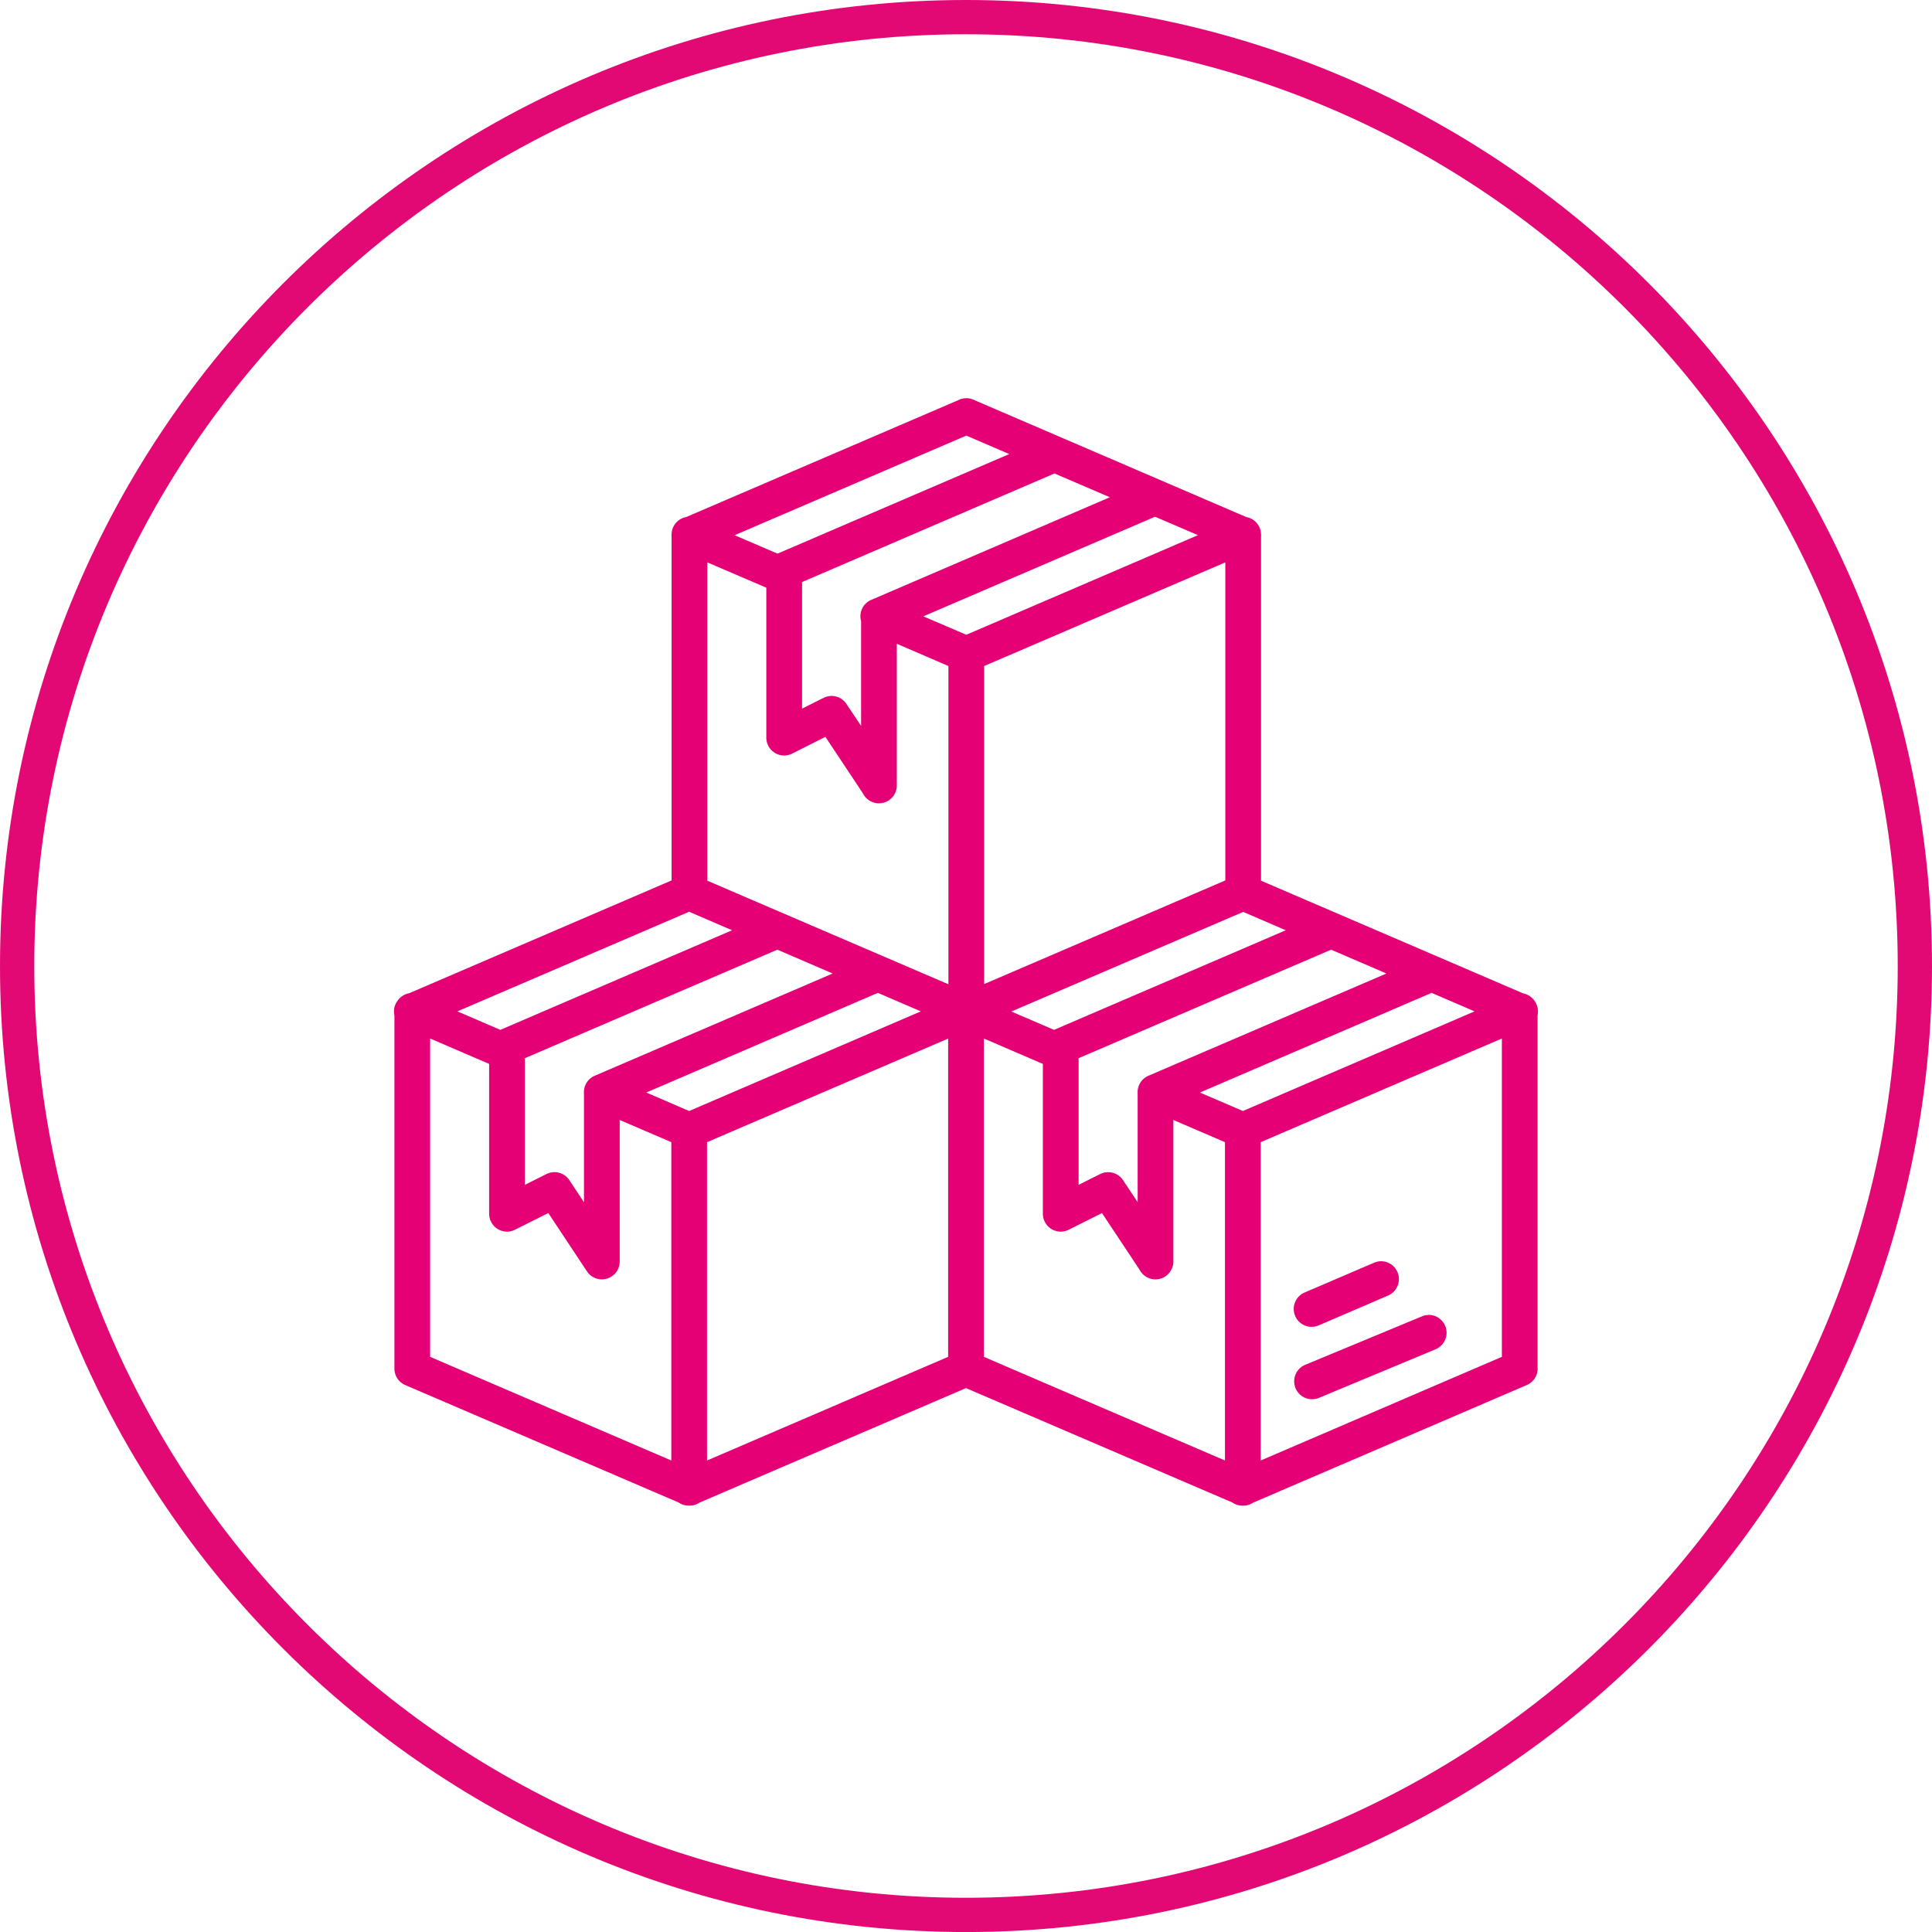
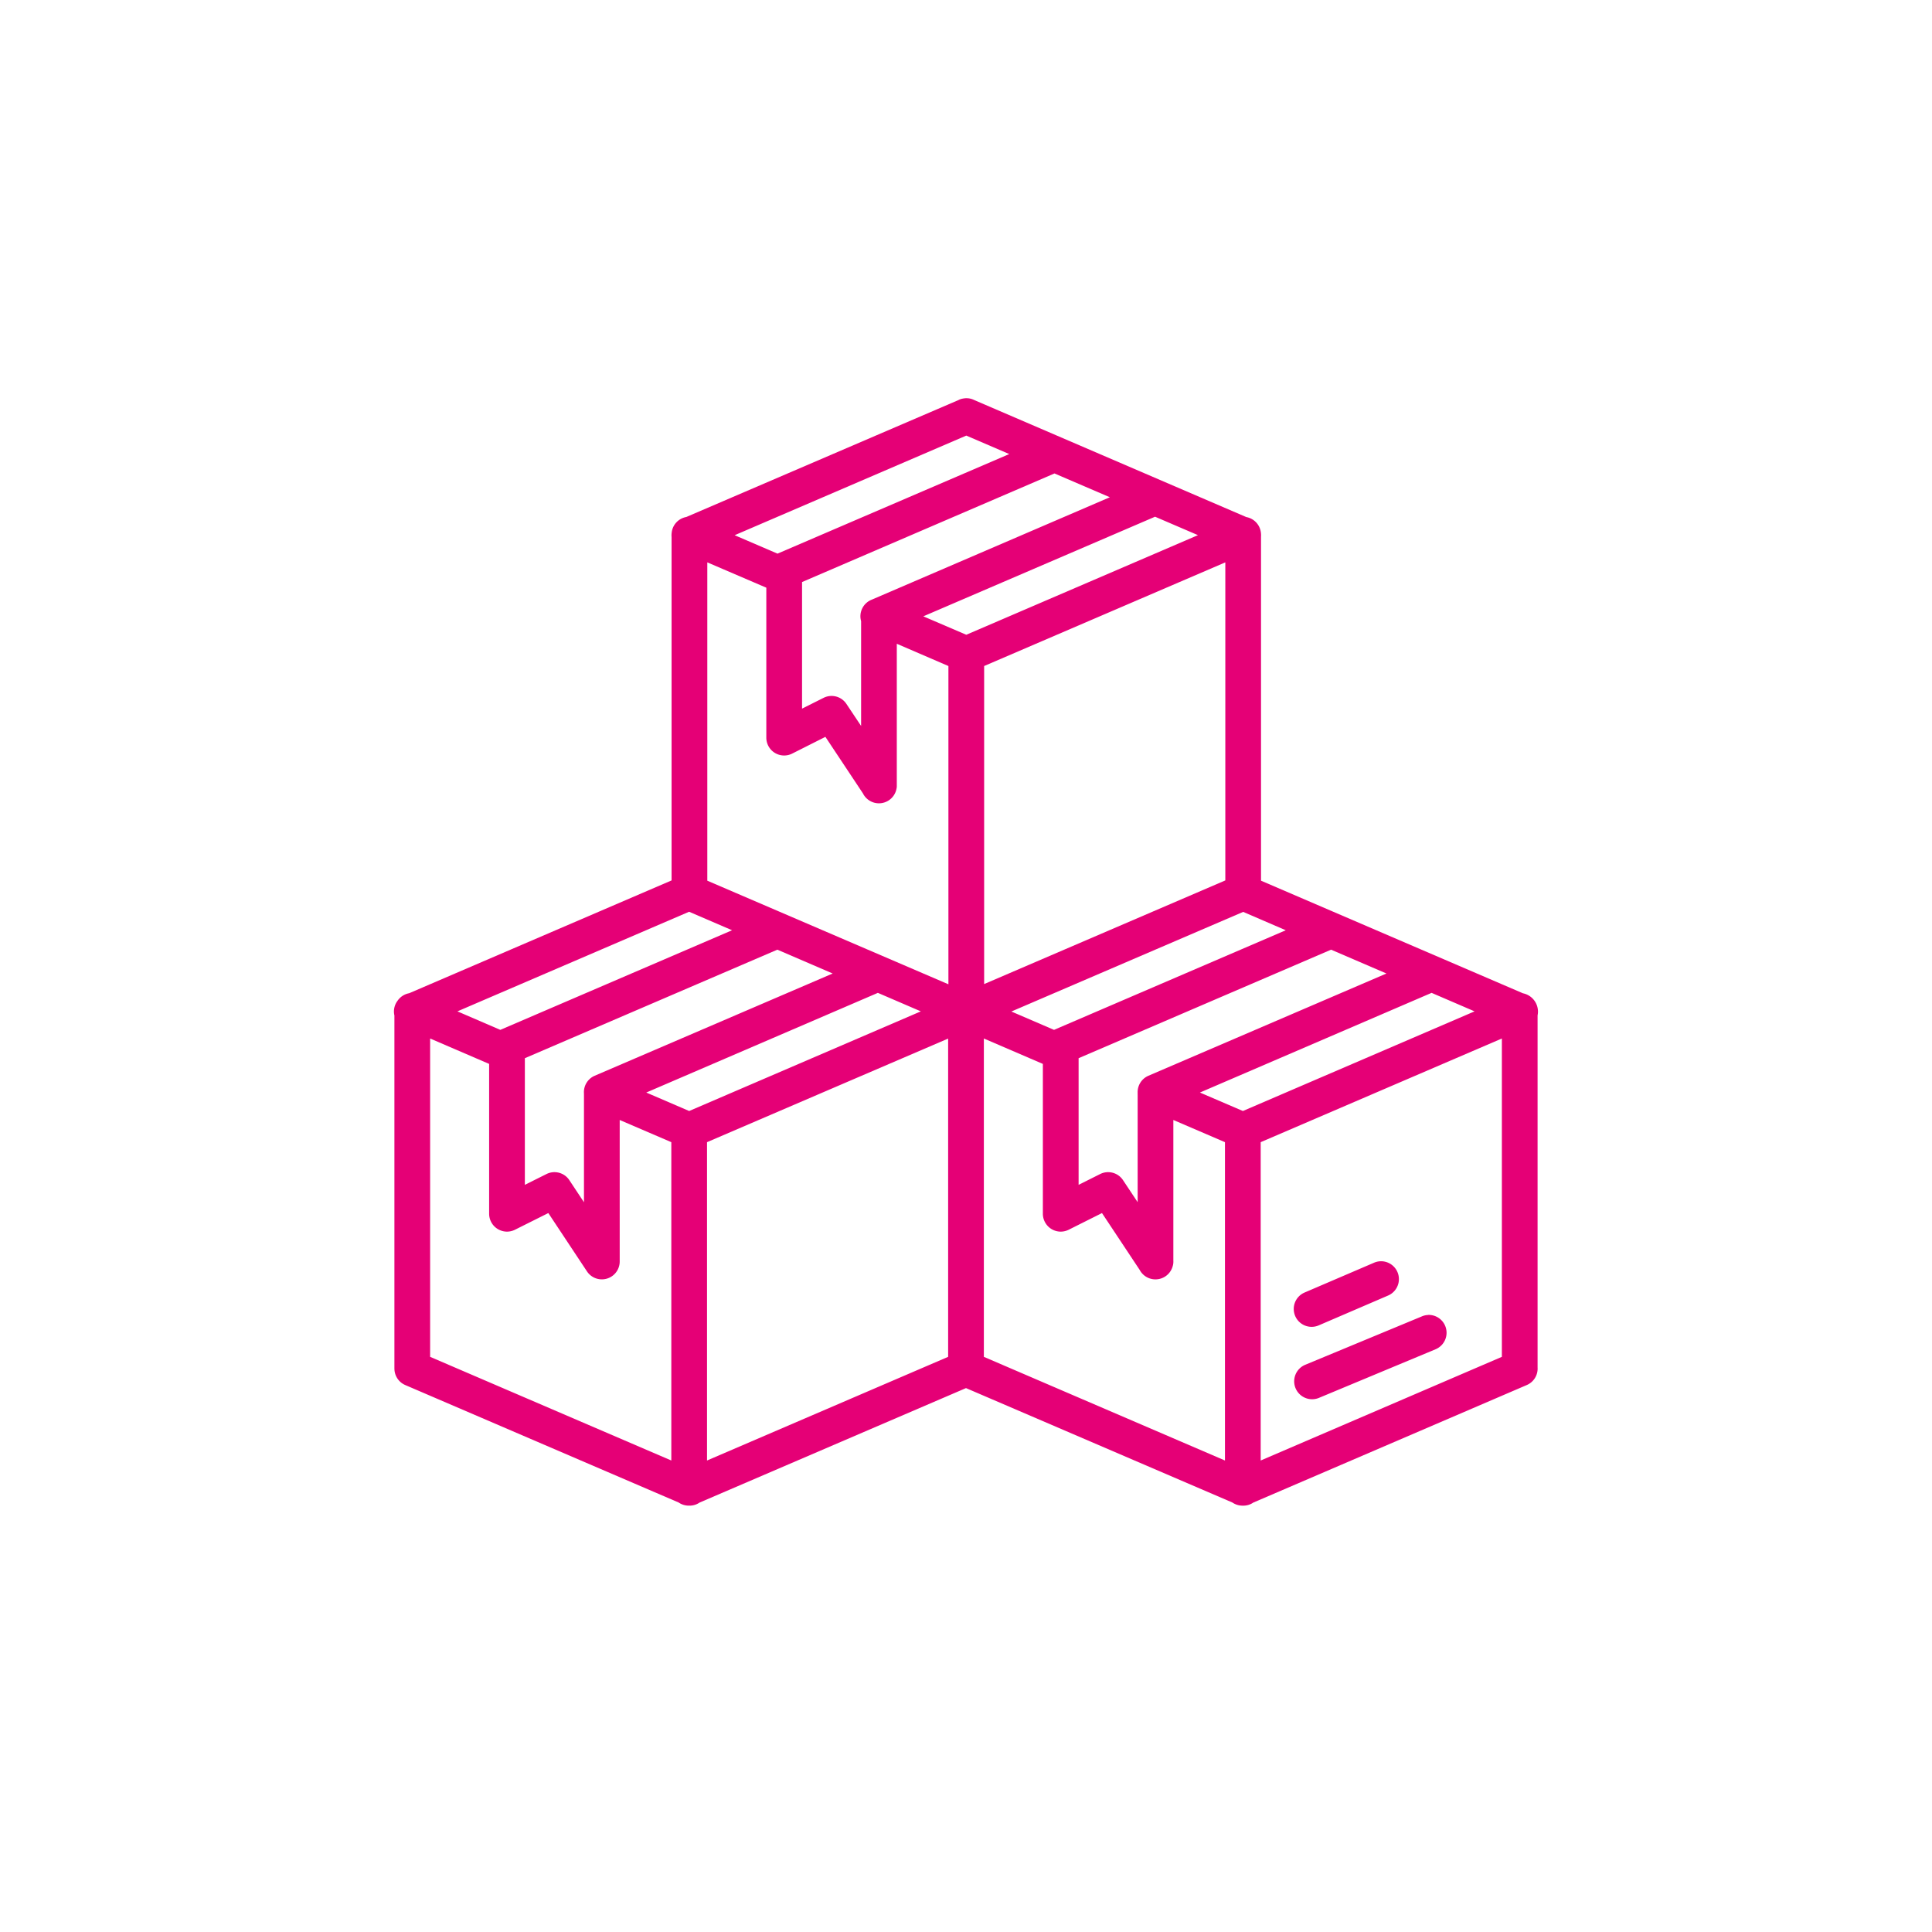
<svg xmlns="http://www.w3.org/2000/svg" width="394.635" height="394.643" viewBox="0 0 394.635 394.643">
  <g id="Gruppe_3902" data-name="Gruppe 3902" transform="translate(-552.684 -3441.664)">
    <g id="Gruppe_19" data-name="Gruppe 19" transform="translate(556.184 3445.164)">
-       <path id="Pfad_23" data-name="Pfad 23" d="M170.587,344.682c-108.8,0-197.317-88.505-197.317-197.292,0-108.82,88.516-197.351,197.317-197.351S367.905,38.57,367.905,147.39C367.905,256.177,279.389,344.682,170.587,344.682Zm0-387.643C65.646-42.961-19.73,42.43-19.73,147.39c0,104.928,85.376,190.292,190.317,190.292S360.905,252.318,360.905,147.39C360.905,42.43,275.529-42.961,170.587-42.961Z" transform="translate(23.23 46.461)" fill="#e30975" />
-     </g>
+       </g>
    <g id="Gruppe_3278" data-name="Gruppe 3278" transform="translate(633.168 3522)">
      <g id="Gruppe_3277" data-name="Gruppe 3277" transform="translate(-0.015 1)">
        <g id="Gruppe_3276" data-name="Gruppe 3276">
          <g id="Gruppe_3275" data-name="Gruppe 3275">
            <g id="Gruppe_3274" data-name="Gruppe 3274">
              <g id="Gruppe_3273" data-name="Gruppe 3273">
                <g id="Gruppe_3272" data-name="Gruppe 3272">
                  <path id="Pfad_325" data-name="Pfad 325" d="M116.774,1l-.073.015a3.609,3.609,0,0,0-.555.073l-.168.029-.088.029-.255.08-.088.029-.139.073-.19.088L59.7,25.267a3.642,3.642,0,0,0-2.991,3.276l-.015.088v.029a3.744,3.744,0,0,0,0,.7V99.5L3.1,122.541a3.672,3.672,0,0,0-2.408,1.583l-.058.088-.015.015-.015.015a3.633,3.633,0,0,0-.525,2.846v72.152l.015.27A3.658,3.658,0,0,0,2.348,202.6l55.787,23.968a3.666,3.666,0,0,0,2.138.642,3.6,3.6,0,0,0,2.138-.627L116.833,203.2l54.408,23.37a3.666,3.666,0,0,0,2.138.642,3.6,3.6,0,0,0,2.138-.627l55.8-23.983a3.647,3.647,0,0,0,2.269-3.619V127.072a3.82,3.82,0,0,0-2.991-4.516l-53.5-23V29.288a4.063,4.063,0,0,0-.015-.73,3.657,3.657,0,0,0-2.991-3.276l-55.568-23.9a3.6,3.6,0,0,0-1.2-.358l-.2-.015C117.015,1.007,116.891,1,116.774,1Zm.117,7.639,8.777,3.772L78.331,32.753l-8.755-3.765Zm18.014,7.734,11.309,4.859L97.607,42.143a3.638,3.638,0,0,0-2.2,4.4V67.95l-3-4.5a3.632,3.632,0,0,0-4.67-1.24l-4.392,2.2V38.554Zm20.546,8.836,8.763,3.765L116.891,49.323l-8.777-3.765ZM63.993,34.534l12.053,5.173V70.329a3.642,3.642,0,0,0,5.29,3.261l6.778-3.415,7.668,11.55a3.65,3.65,0,0,0,6.873-1.051l.015-.058c.015-.1.022-.2.029-.314V51.162l10.543,4.546v65.009L63.993,99.558Zm105.81,0V99.5l-49.264,21.174V55.707ZM60.272,105.9l8.777,3.779L21.712,130.027l-8.763-3.779Zm113.179.029,8.7,3.75-47.338,20.349-8.712-3.75ZM78.3,113.647l11.3,4.867L40.988,139.4A3.641,3.641,0,0,0,38.8,143.05a1.171,1.171,0,0,0,0,.226v21.962l-2.991-4.516a3.641,3.641,0,0,0-4.677-1.24l-4.407,2.2V135.813Zm113.106,0,11.309,4.867L154.095,139.4a3.651,3.651,0,0,0-2.2,3.561,2.252,2.252,0,0,0,0,.314v21.947l-2.991-4.5a3.641,3.641,0,0,0-4.677-1.24l-4.392,2.2V135.813Zm-92.575,8.821,8.777,3.779L60.287,146.6l-8.763-3.772Zm113.106,0,8.777,3.779L173.393,146.6l-8.777-3.772ZM7.375,131.792l12.053,5.188V167.6a3.66,3.66,0,0,0,3.663,3.641,3.713,3.713,0,0,0,1.627-.394l6.8-3.4,7.88,11.893a3.648,3.648,0,0,0,6.7-2.021V148.435l10.543,4.531V217.99L7.375,196.816Zm113.106,0,12.053,5.188V167.6a3.66,3.66,0,0,0,3.663,3.641,3.713,3.713,0,0,0,1.627-.394l6.785-3.4,7.69,11.594a3.651,3.651,0,0,0,6.771-.8l.058-.212.015-.1a3.233,3.233,0,0,0,.044-.372v-.029a3.05,3.05,0,0,0,0-.365V148.435l10.543,4.531V217.99l-49.25-21.174Zm105.81,0v65.024L177.027,217.99V152.966Zm-113.106.015v65.009L63.935,217.99V152.966Zm88.27,45.485a3.723,3.723,0,0,0-1.313.314l-14.111,6.056a3.653,3.653,0,1,0,2.882,6.713h0l14.111-6.07a3.65,3.65,0,0,0-1.569-7.012Zm9.777,10.959v.015a3.553,3.553,0,0,0-1.313.3l-23.859,9.9a3.659,3.659,0,0,0,2.809,6.756h0l23.859-9.945a3.65,3.65,0,0,0-1.5-7.026Z" transform="translate(0.015 -1)" fill="#e50076" fill-rule="evenodd" />
                </g>
              </g>
            </g>
          </g>
        </g>
      </g>
    </g>
  </g>
</svg>